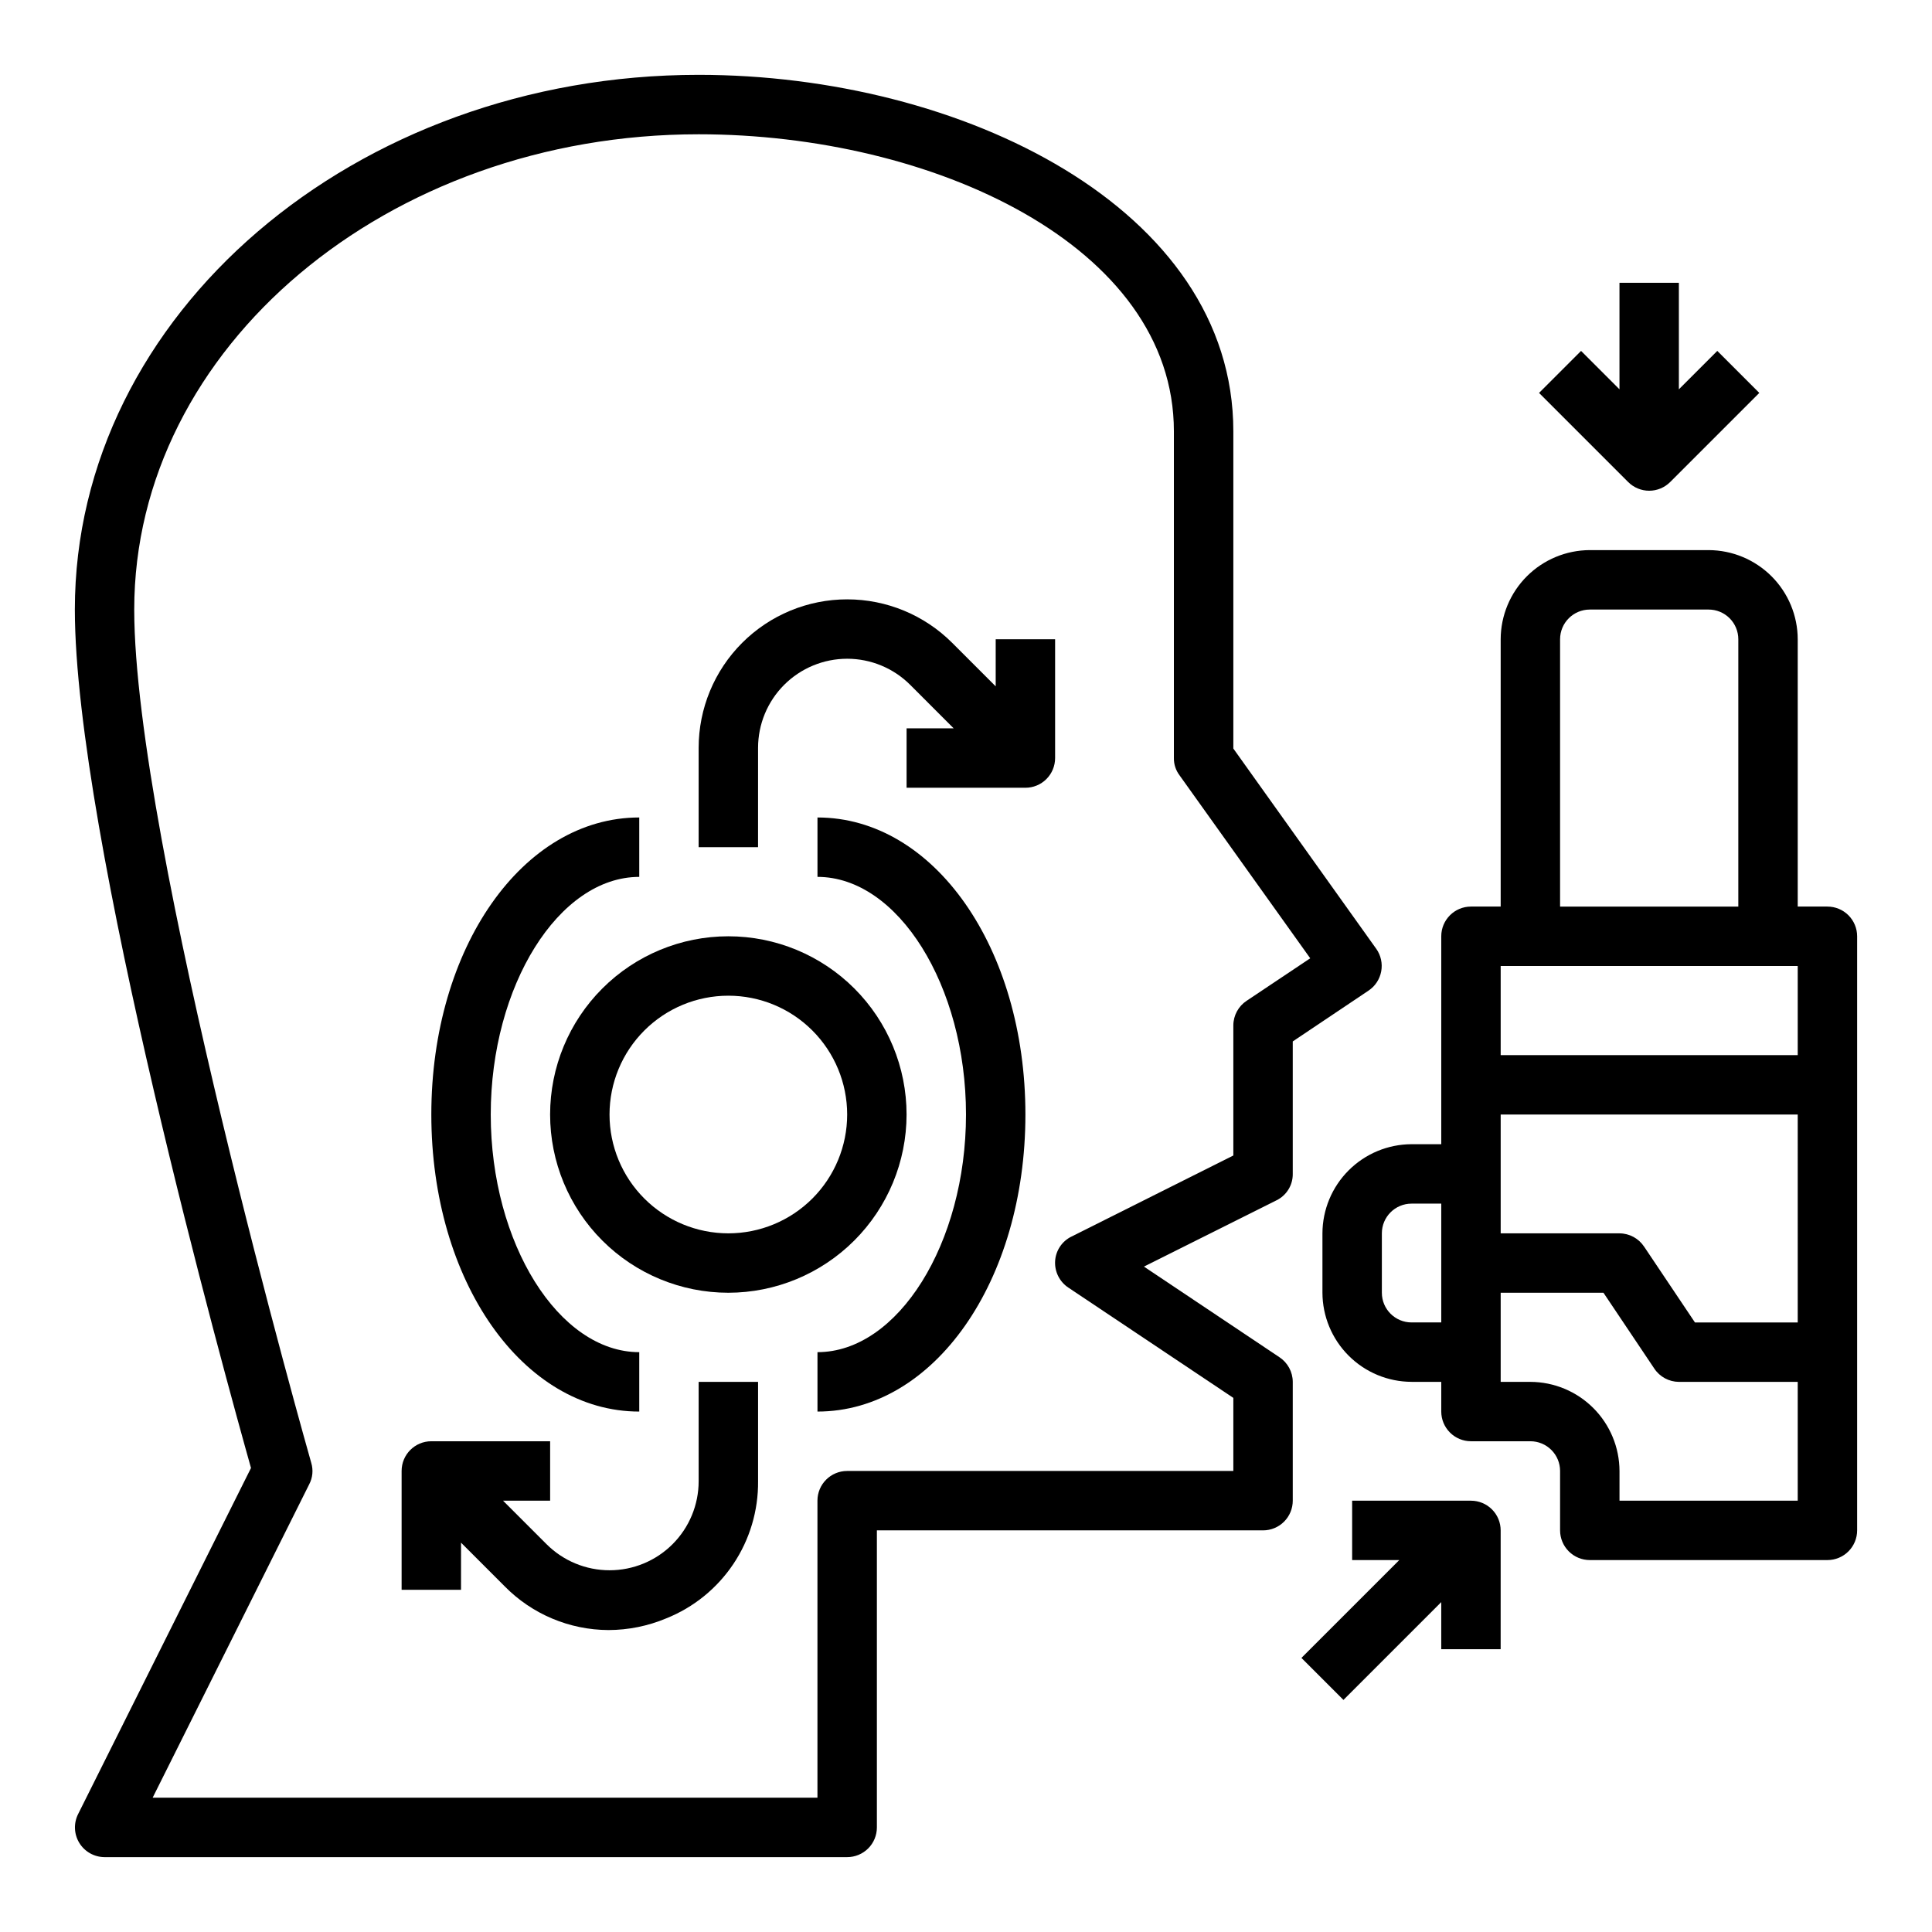
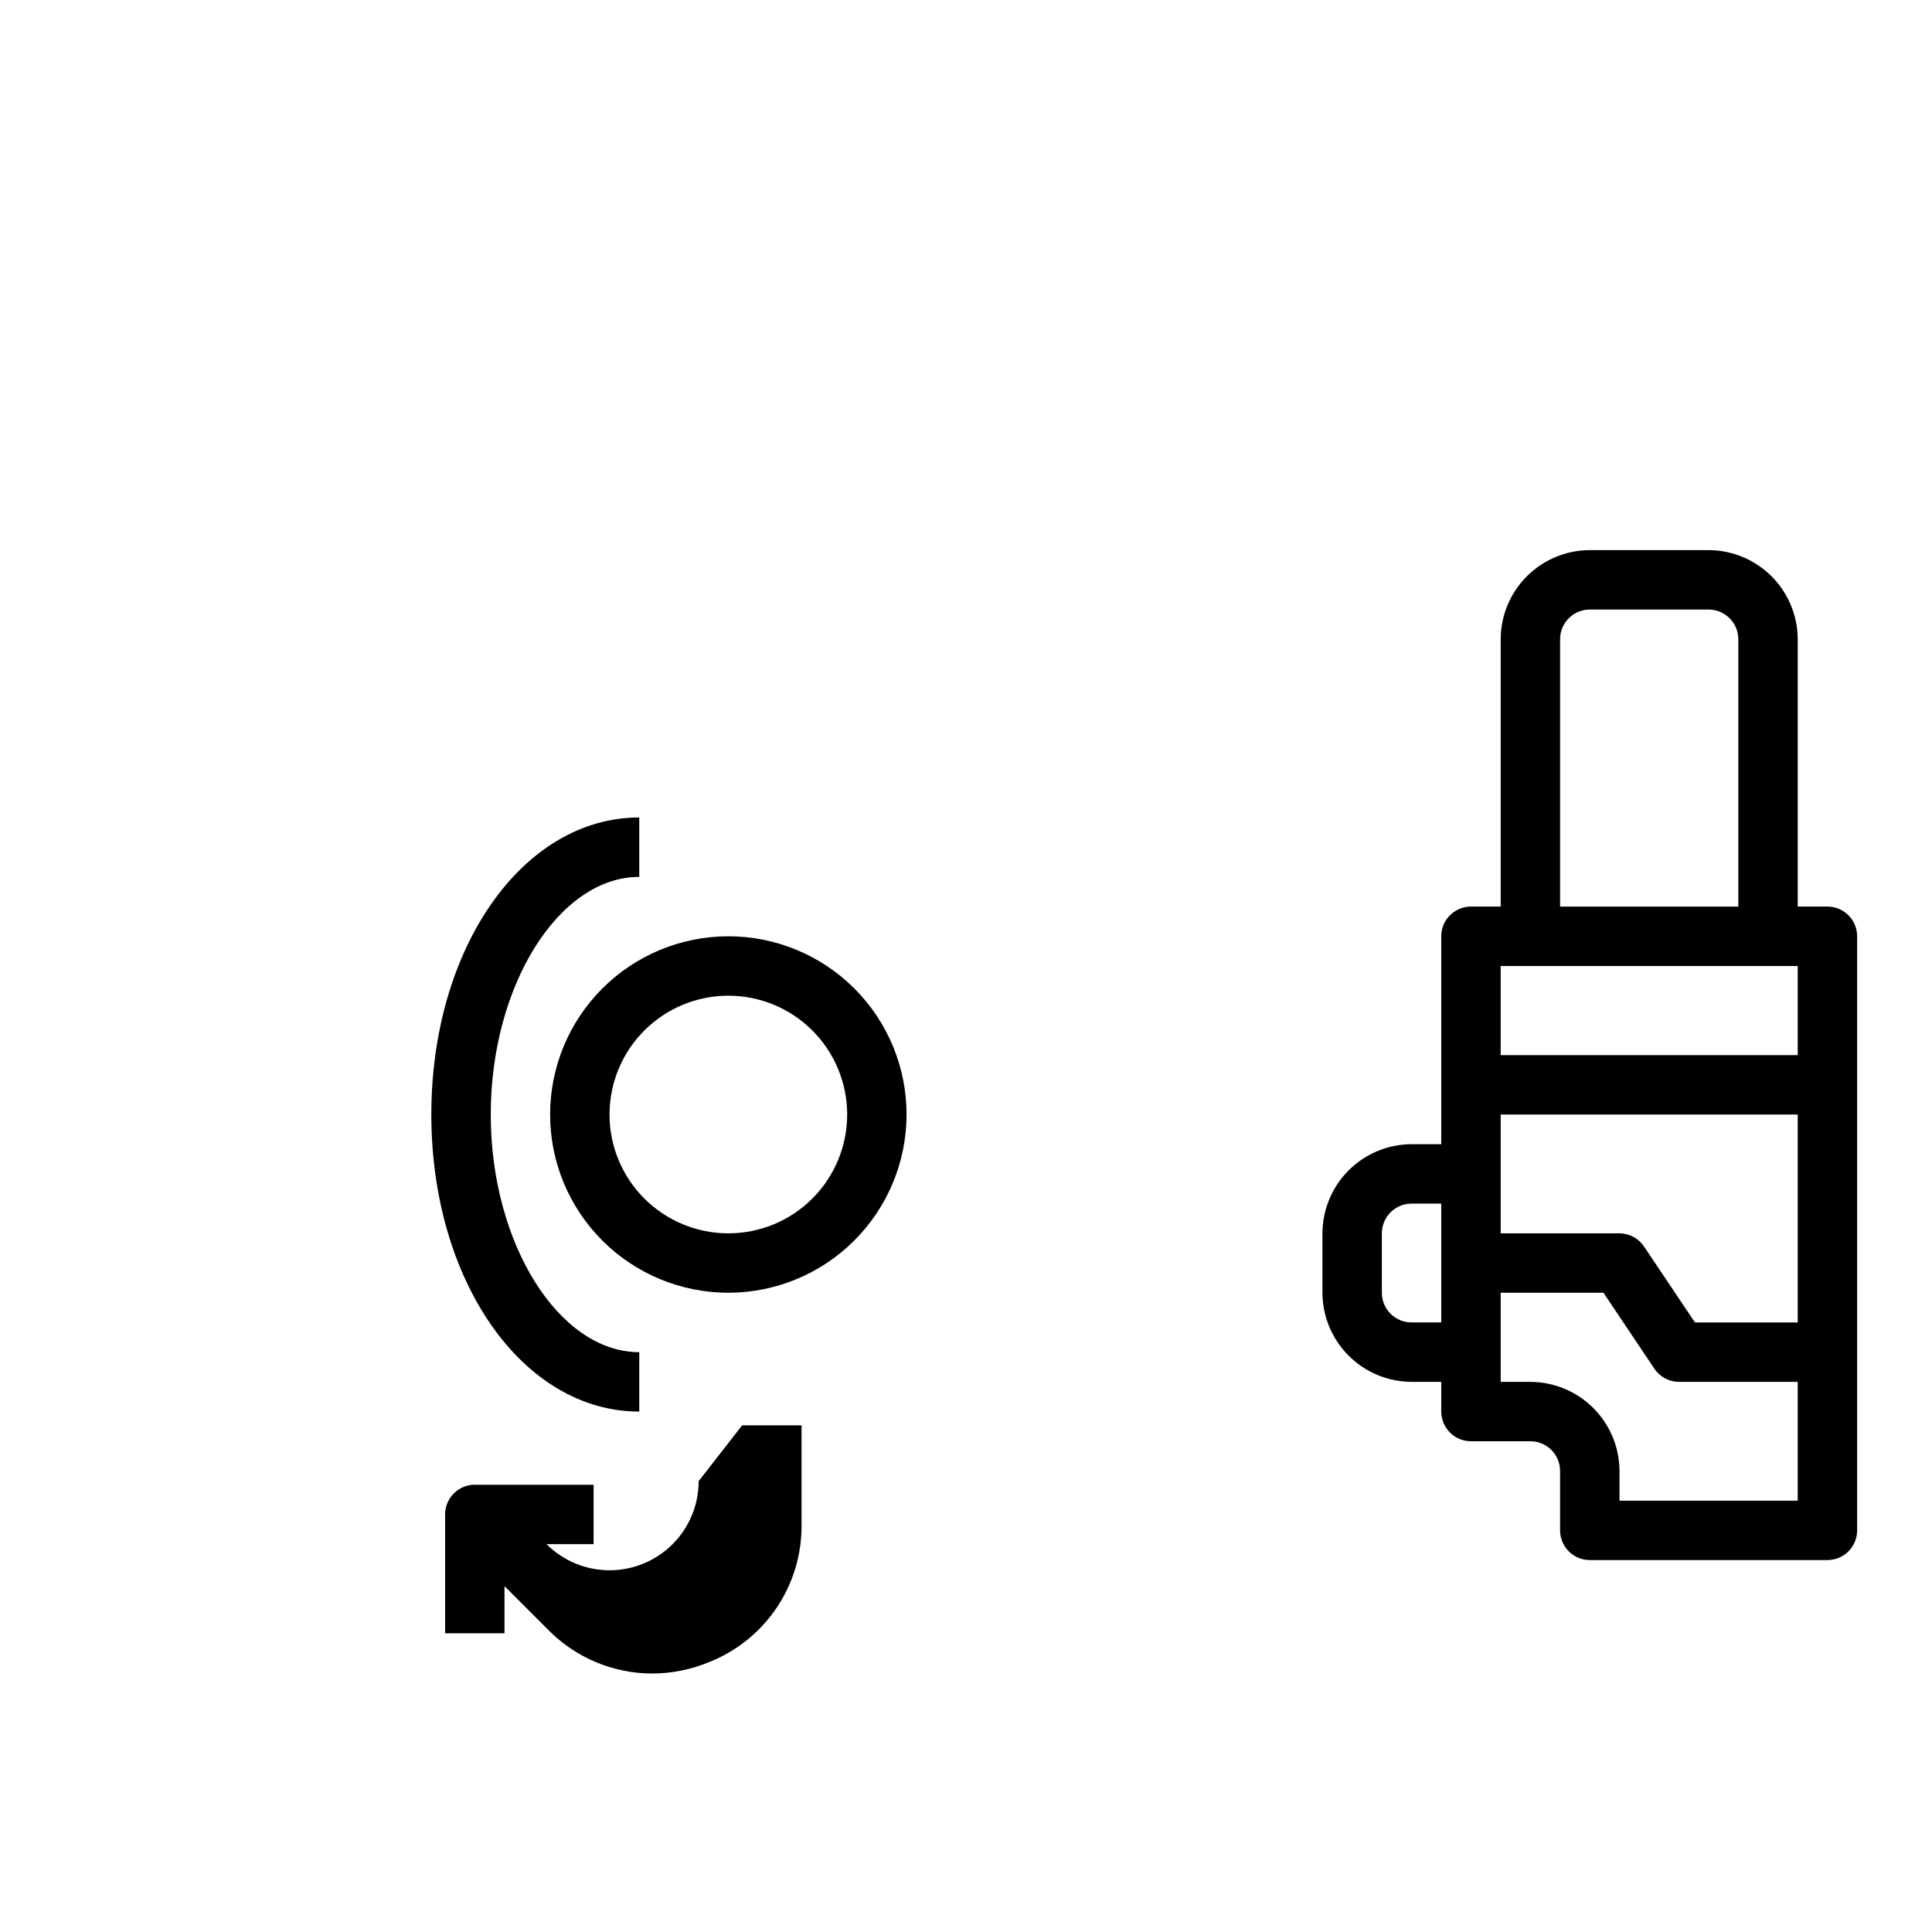
<svg xmlns="http://www.w3.org/2000/svg" fill="#000000" width="800px" height="800px" version="1.1" viewBox="144 144 512 512">
  <g>
-     <path d="m508.71 395.43-37.863-53.059v-84.074c0-59.117-72.031-94.465-141.7-94.465-91.156 0-165.31 63.527-165.31 141.7 0 59.434 40.148 204.28 46.68 227.5l-45.812 91.711c-1.227 2.434-1.105 5.332 0.32 7.66 1.43 2.324 3.957 3.746 6.688 3.754h196.8c2.086 0 4.09-0.832 5.566-2.305 1.477-1.477 2.305-3.481 2.305-5.566v-78.723h102.34c2.086 0 4.09-0.828 5.566-2.305 1.477-1.477 2.305-3.481 2.305-5.566v-31.488c-0.012-2.633-1.344-5.086-3.543-6.535l-35.895-24.008 35.109-17.555c2.676-1.301 4.363-4.031 4.328-7.008v-35.109l20.074-13.461c1.77-1.18 2.984-3.027 3.367-5.117 0.387-2.09-0.09-4.246-1.32-5.981zm-34.32 13.777v-0.004c-2.199 1.449-3.531 3.902-3.543 6.535v34.48l-42.902 21.492v-0.004c-2.519 1.234-4.176 3.734-4.332 6.535-0.148 2.801 1.199 5.469 3.543 7.008l43.691 29.203v19.367h-102.34c-4.348 0-7.875 3.523-7.875 7.871v78.719h-176.18l41.488-83.047c0.922-1.746 1.117-3.781 0.551-5.668-0.473-1.656-46.918-165-46.918-226.16 0-69.434 67.07-125.95 149.57-125.95 61.875 0 125.95 29.441 125.95 78.719v86.594c-0.023 1.645 0.504 3.254 1.496 4.566l34.637 48.492z" />
    <path d="m313.41 518.08v-15.742c-21.332 0-39.359-28.844-39.359-62.977s18.027-62.977 39.359-62.977v-15.746c-30.898 0-55.105 34.582-55.105 78.719 0 44.141 24.207 78.723 55.105 78.723z" />
-     <path d="m360.64 360.64v15.742c21.332 0 39.359 28.844 39.359 62.977 0 34.133-18.027 62.977-39.359 62.977v15.742c30.898 0 55.105-34.582 55.105-78.719s-24.207-78.719-55.105-78.719z" />
    <path d="m384.25 439.36c0-12.527-4.977-24.543-13.832-33.398-8.859-8.859-20.871-13.836-33.398-13.836-12.527 0-24.543 4.977-33.398 13.836-8.859 8.855-13.836 20.871-13.836 33.398s4.977 24.539 13.836 33.398c8.855 8.855 20.871 13.832 33.398 13.832 12.523-0.012 24.527-4.992 33.383-13.848 8.855-8.855 13.836-20.859 13.848-33.383zm-47.23 31.488c-8.352 0-16.363-3.32-22.266-9.223-5.906-5.906-9.223-13.914-9.223-22.266s3.316-16.359 9.223-22.266c5.902-5.906 13.914-9.223 22.266-9.223 8.352 0 16.359 3.316 22.266 9.223 5.902 5.906 9.223 13.914 9.223 22.266s-3.32 16.359-9.223 22.266c-5.906 5.902-13.914 9.223-22.266 9.223z" />
    <path d="m628.29 384.25h-7.875v-70.848c-0.016-6.258-2.512-12.254-6.938-16.68-4.426-4.422-10.418-6.918-16.676-6.938h-31.488c-6.258 0.02-12.254 2.516-16.68 6.938-4.426 4.426-6.918 10.422-6.938 16.68v70.848h-7.871c-4.348 0-7.875 3.523-7.875 7.871v55.105h-7.871c-6.258 0.02-12.254 2.512-16.676 6.938-4.426 4.426-6.922 10.422-6.941 16.68v15.742c0.02 6.258 2.516 12.254 6.941 16.68 4.422 4.426 10.418 6.918 16.676 6.938h7.871v7.871c0 2.09 0.832 4.09 2.309 5.566 1.477 1.477 3.477 2.305 5.566 2.305h15.742c2.09 0 4.09 0.832 5.566 2.309 1.477 1.477 2.305 3.477 2.305 5.566v15.742c0 2.09 0.832 4.09 2.309 5.566 1.477 1.477 3.477 2.305 5.566 2.305h62.977c2.086 0 4.09-0.828 5.566-2.305 1.473-1.477 2.305-3.477 2.305-5.566v-157.44c0-2.086-0.832-4.09-2.305-5.566-1.477-1.477-3.481-2.305-5.566-2.305zm-102.34 110.21h-7.871c-4.348 0-7.871-3.523-7.871-7.871v-15.742c0-4.348 3.523-7.871 7.871-7.871h7.871zm31.488-181.05c0-4.348 3.527-7.871 7.875-7.871h31.488c2.086 0 4.09 0.828 5.566 2.305 1.473 1.477 2.305 3.481 2.305 5.566v70.848h-47.234zm62.977 228.29h-47.23v-7.871c-0.02-6.258-2.512-12.254-6.938-16.68-4.426-4.426-10.422-6.918-16.68-6.938h-7.871v-23.617h27.238l13.461 20.074c1.445 2.199 3.898 3.527 6.531 3.543h31.488zm0-47.23-27.234-0.004-13.461-20.074v0.004c-1.449-2.199-3.902-3.531-6.535-3.543h-31.488v-31.488h78.719zm0-70.848-78.719-0.004v-23.613h78.719z" />
-     <path d="m581.05 274.05c2.09 0 4.09-0.832 5.566-2.309l23.617-23.617-11.133-11.133-10.18 10.184v-28.23h-15.742v28.23l-10.18-10.18-11.133 11.133 23.617 23.617v-0.004c1.477 1.477 3.481 2.309 5.566 2.309z" />
-     <path d="m533.82 541.7h-31.488v15.742h12.484l-25.922 25.922 11.133 11.133 25.918-25.922v12.484h15.742l0.004-31.488c0-2.086-0.828-4.09-2.305-5.566s-3.481-2.305-5.566-2.305z" />
-     <path d="m407.87 325.89-11.523-11.523c-7.383-7.383-17.395-11.531-27.832-11.531-10.441-0.004-20.453 4.144-27.836 11.527-7.383 7.379-11.527 17.391-11.531 27.832v26.316h15.742l0.004-26.316c0-6.266 2.488-12.273 6.918-16.703 4.43-4.43 10.438-6.918 16.703-6.918 6.262 0.004 12.27 2.492 16.699 6.922l11.523 11.527h-12.484v15.742h31.488c2.09 0 4.09-0.828 5.566-2.305 1.477-1.477 2.305-3.481 2.305-5.566v-31.488h-15.742z" />
-     <path d="m329.15 536.52c0.004 6.266-2.484 12.273-6.914 16.703-4.43 4.43-10.441 6.918-16.703 6.914-6.266 0-12.273-2.488-16.703-6.922l-11.523-11.523h12.484v-15.746h-31.488c-4.348 0-7.871 3.527-7.871 7.875v31.488h15.742l0.004-12.488 11.523 11.523v0.004c7.258 7.402 17.184 11.594 27.551 11.633 5.262-0.012 10.469-1.066 15.32-3.102 7.246-2.902 13.445-7.93 17.785-14.418 4.34-6.488 6.617-14.137 6.539-21.941v-26.316h-15.746z" />
+     <path d="m329.15 536.52c0.004 6.266-2.484 12.273-6.914 16.703-4.43 4.43-10.441 6.918-16.703 6.914-6.266 0-12.273-2.488-16.703-6.922h12.484v-15.746h-31.488c-4.348 0-7.871 3.527-7.871 7.875v31.488h15.742l0.004-12.488 11.523 11.523v0.004c7.258 7.402 17.184 11.594 27.551 11.633 5.262-0.012 10.469-1.066 15.32-3.102 7.246-2.902 13.445-7.93 17.785-14.418 4.34-6.488 6.617-14.137 6.539-21.941v-26.316h-15.746z" />
  </g>
</svg>